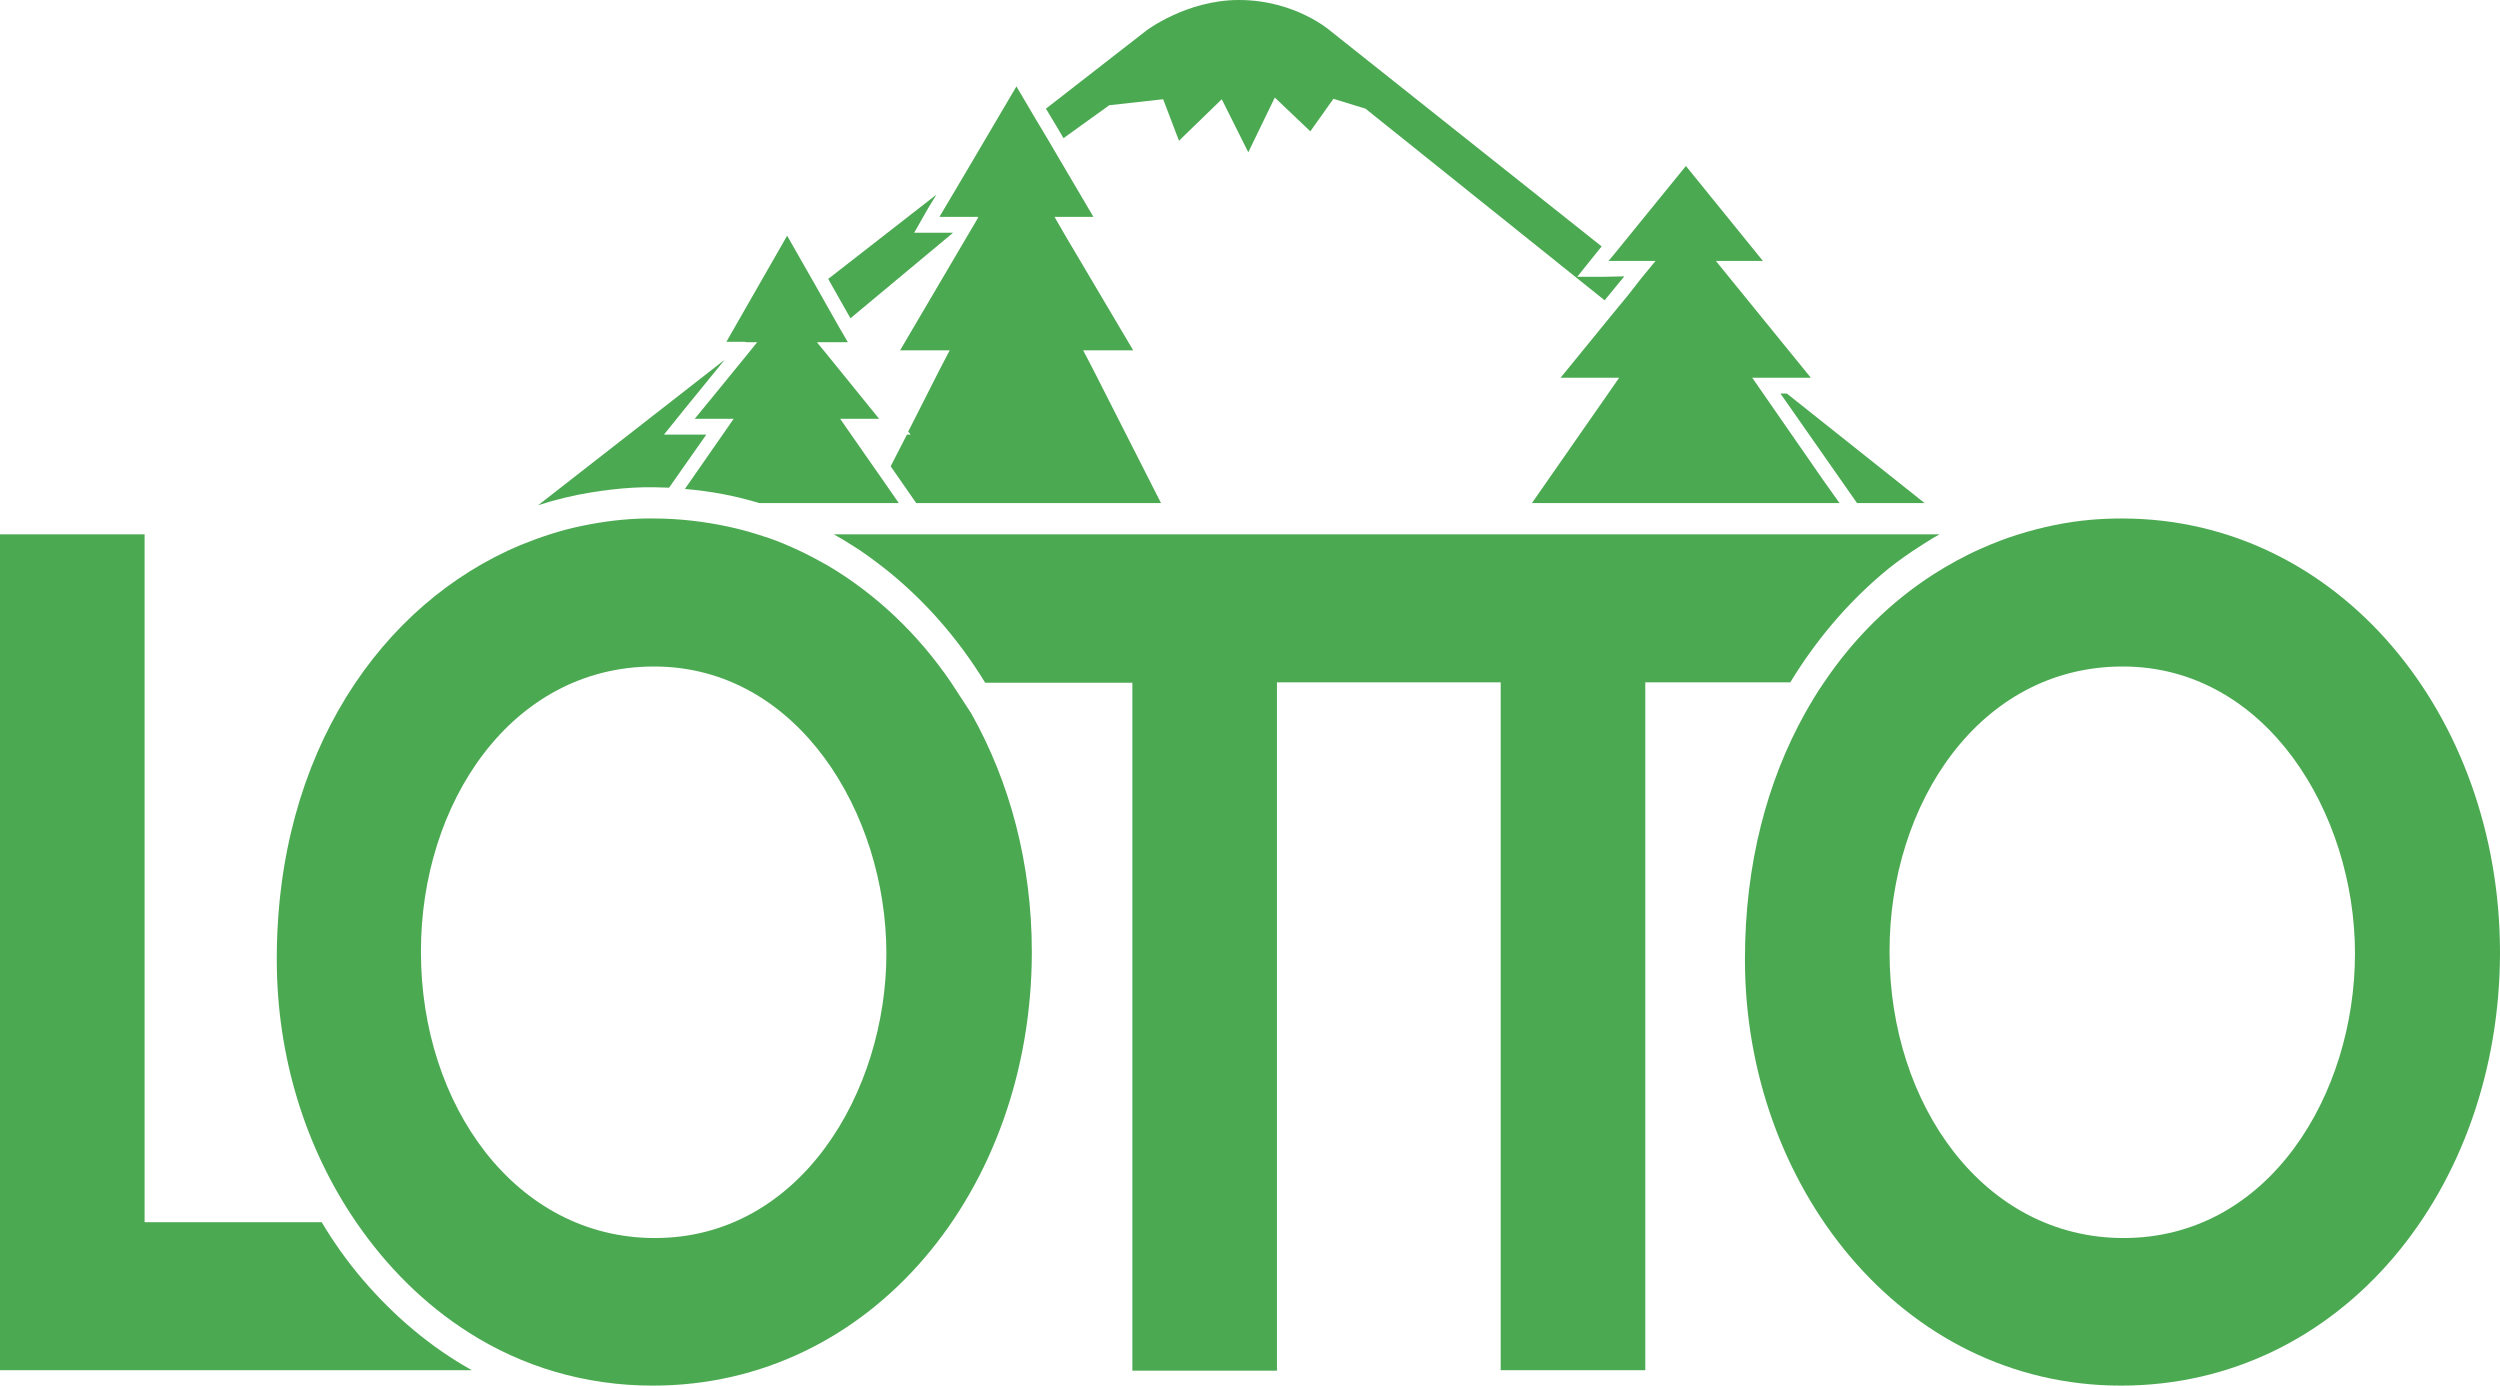
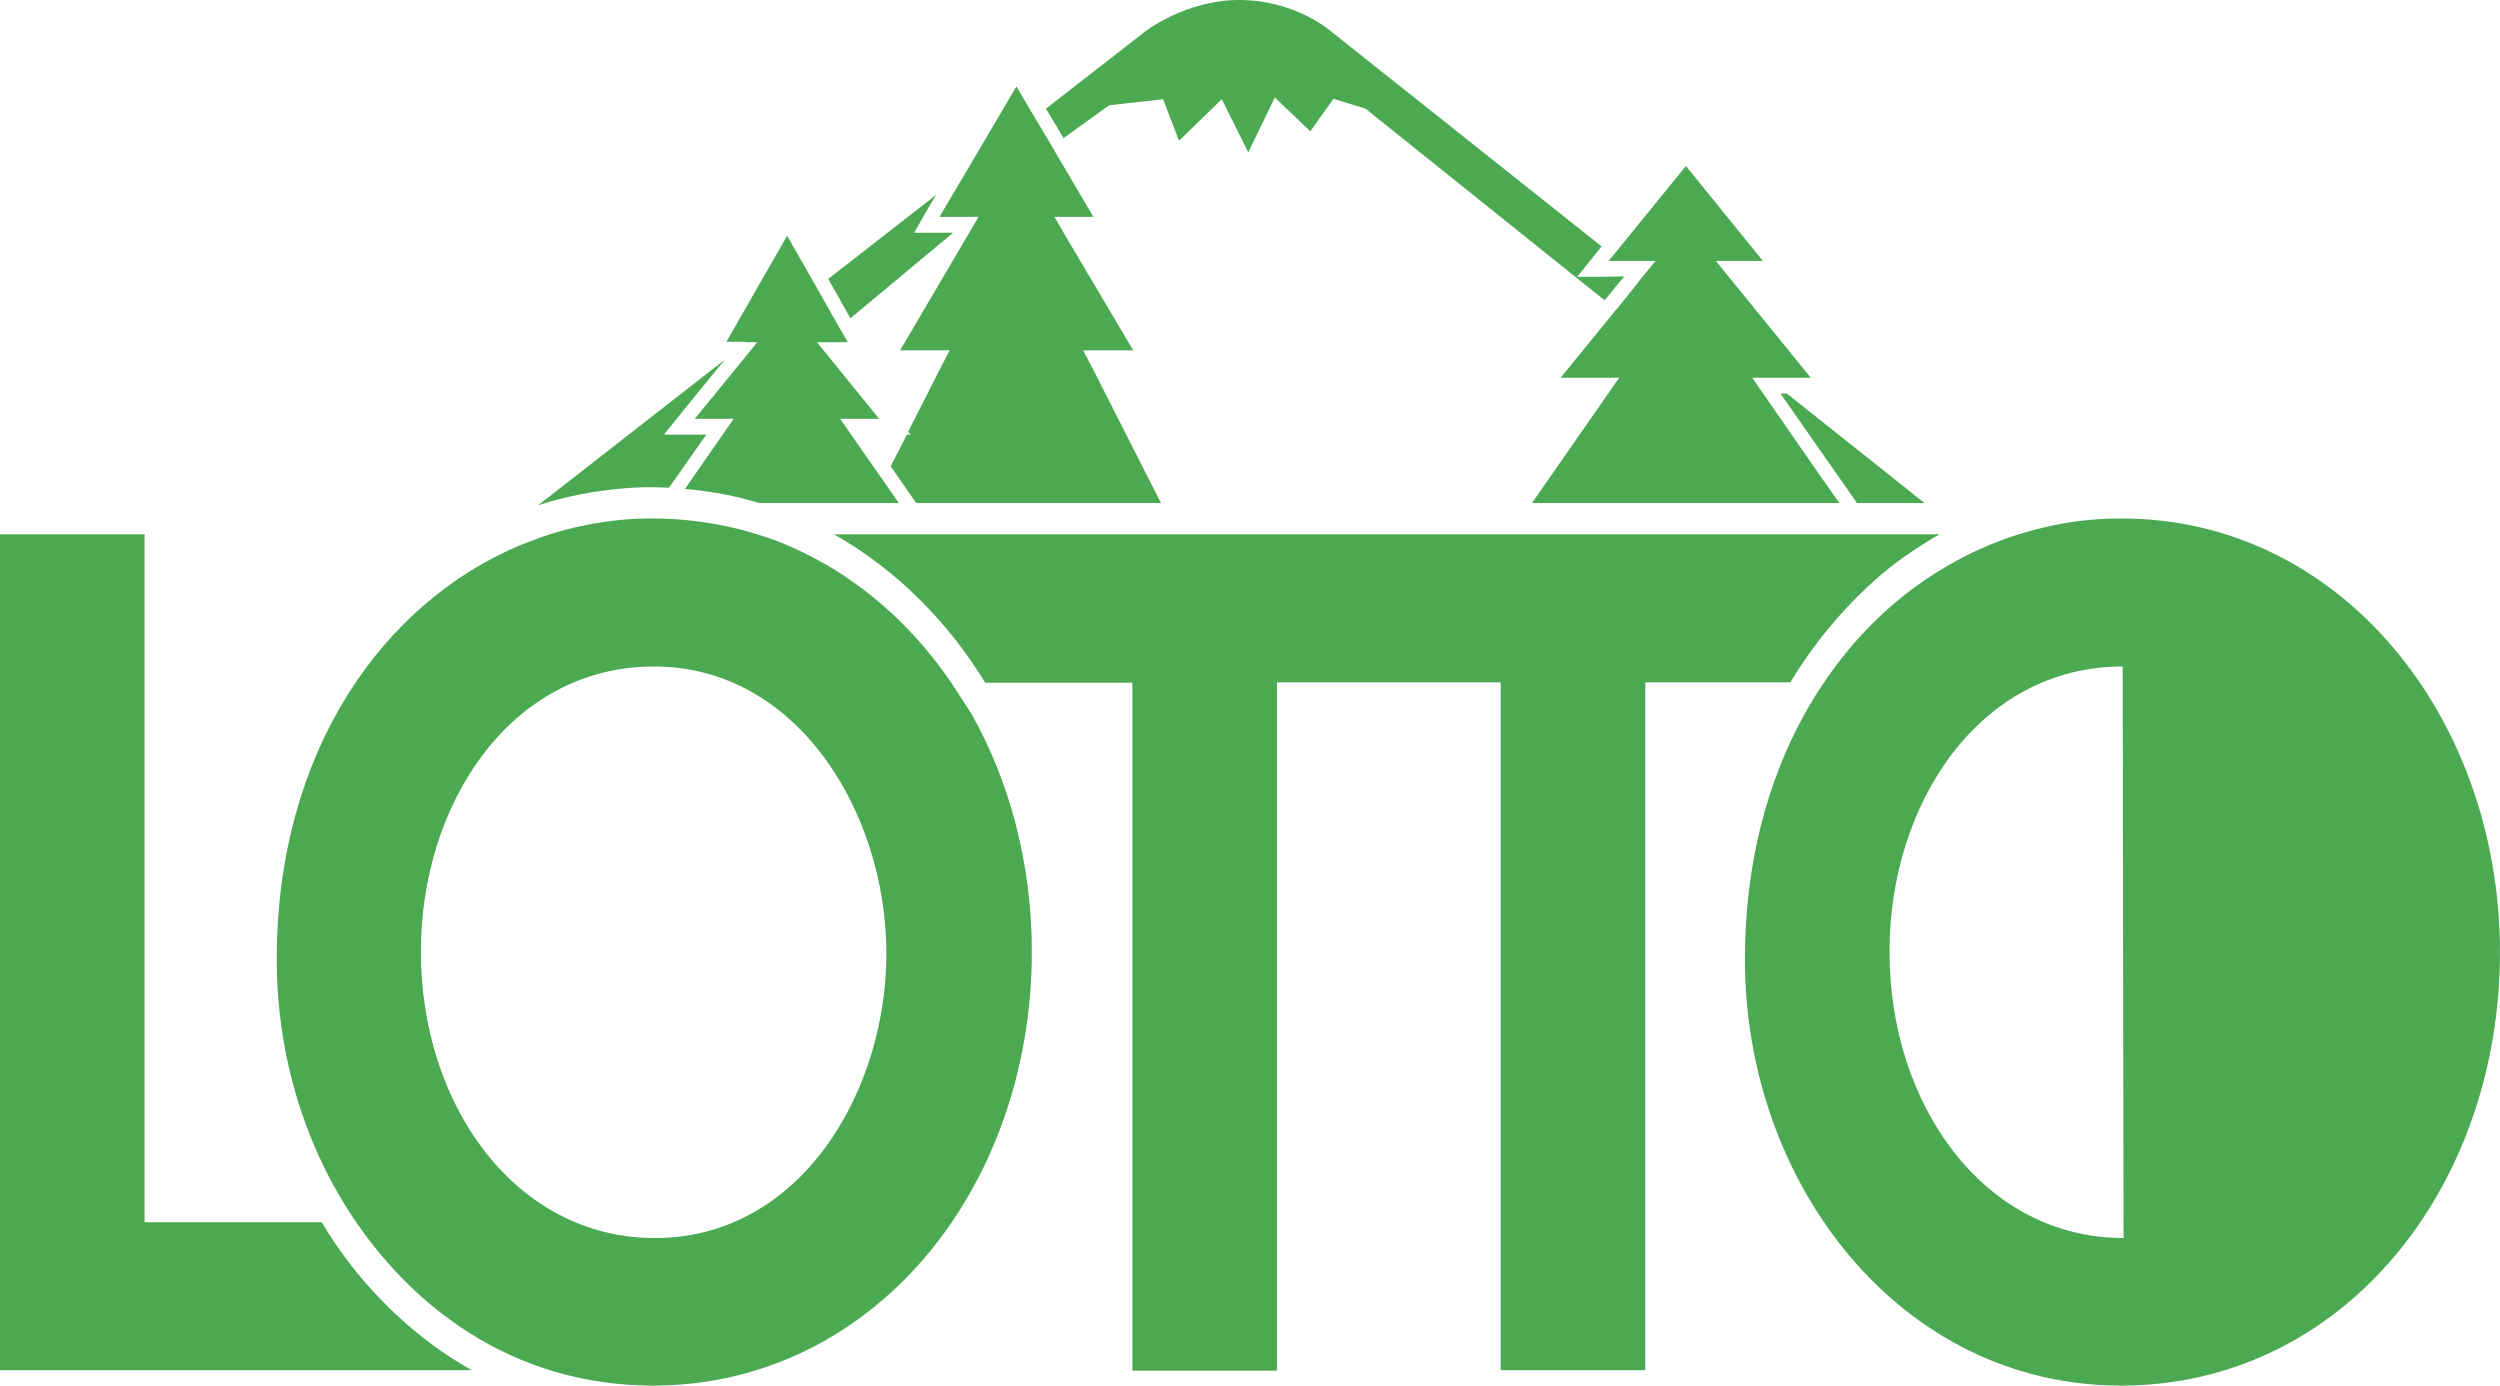
<svg xmlns="http://www.w3.org/2000/svg" width="584.4" height="323.9" viewBox="0 0 584.4 323.9">
  <g id="a" />
  <g id="b">
    <g id="c">
      <polygon points="416.2 92 424.8 104.3 434.1 117.6 441.5 117.6 449.9 117.6 417.7 92 416.2 92" style="fill:#4ba951;" />
      <path d="M148,114c1.6-.1,3.1-.1,4.7-.1,1.3,0,2.5,.1,3.7,.1l8.7-12.4h-9.9l5-6.2,9.2-11.3-43.6,34c4-1.3,8.1-2.3,12.4-3,3.1-.5,6.4-.9,9.8-1.1" style="fill:#4ba951;" />
      <polygon points="222.8 54.4 219.6 54.4 216 54.4 213.7 54.4 217 48.6 218.9 45.5 193.6 65.2 196.2 69.8 198.8 74.4 222.8 54.4" style="fill:#4ba951;" />
      <polygon points="387 61 383.7 65 380.5 69.1 377.2 73.1 364.8 88.3 378.5 88.3 358.1 117.6 430 117.6 426.1 112.1 415.7 97.1 409.6 88.3 413.1 88.3 423.3 88.3 401.1 61 412.1 61 394.1 38.8 377.1 59.7 376 61 378.7 61 387 61" style="fill:#4ba951;" />
      <polygon points="224.9 50.7 228.7 50.7 228.4 51.3 226.1 55.2 210.4 81.9 218.4 81.9 222 81.9 219.7 86.3 212.3 100.9 212.9 101.6 212 101.6 208.2 109 213.9 117.2 214.2 117.6 271.4 117.6 255.5 86.3 253.2 81.9 256.8 81.9 264.9 81.9 249.1 55.2 246.5 50.7 250.3 50.7 255.6 50.7 247.3 36.6 244.6 32 241.9 27.5 237.6 20.2 226 39.9 219.6 50.7 220.7 50.7 224.9 50.7" style="fill:#4ba951;" />
      <path d="M174.6,80h2.4l-2.1,2.6-8.4,10.3-4.1,5h9.1l-1.8,2.6-9.6,13.8c6,.5,11.8,1.6,17.4,3.3h32.6l-3.6-5.2-2.1-3-6.2-8.9-1.8-2.6h9.1l-12.4-15.3-1.9-2.3-.2-.3h7.2l-2.1-3.6-2.6-4.6-2.6-4.6-6.9-12.1-14.2,24.8h4.2l.6,.1h0Z" style="fill:#4ba951;" />
      <path d="M75.2,285.7H33.8V124.9H0v195.4H110.3c-9.5-5.3-18.1-12.5-25.6-21.3-3.5-4.1-6.7-8.6-9.5-13.3" style="fill:#4ba951;" />
      <path d="M439.8,134.3c2.3-2,4.8-3.8,7.3-5.5,1.5-1,3.1-2,4.7-3,.5-.3,1.1-.6,1.6-.9H194.9c1.2,.7,2.5,1.4,3.7,2.2,3,1.8,5.8,3.9,8.6,6.1,9,7.2,16.8,16.1,23.1,26.4h34.4v160.8h33.8V159.5h52.3v160.8h33.8V159.5h33.9c5.9-9.7,13.1-18.2,21.3-25.2" style="fill:#4ba951;" />
      <path d="M222.3,159.5c-7.7-11.3-17.5-20.6-28.8-27.3-4.4-2.5-8.9-4.7-13.7-6.4-.9-.3-1.9-.6-2.8-.9-2.2-.7-4.5-1.3-6.8-1.8-5.6-1.2-11.5-1.9-17.5-1.9h-1.9c-5,.1-9.8,.7-14.6,1.7-5,1-9.8,2.6-14.5,4.5-32.5,13.6-57,48.6-57,96.7v.3c0,22.5,6.7,44,18.5,61.2,7.1,10.4,16,19.3,26.4,25.9,12.4,7.9,27,12.4,43,12.4,51.3,0,88.6-45.9,88.6-101.4,0-20.5-5.1-39.7-14.2-55.8-1.6-2.4-3.1-4.8-4.7-7.2m-69.2,129.9c-32.7,0-54.7-31.2-54.7-66.8v-.3c0-34.3,20.9-66.5,54.5-66.5s54.3,34.3,54.3,67.1c0,32.2-20,66.5-54.1,66.5" style="fill:#4ba951;" />
-       <path d="M496,121.2c-2.4,0-4.8,.1-7.2,.3-5.8,.5-11.4,1.7-16.9,3.4-2.9,.9-5.8,2-8.7,3.3-3.9,1.7-7.7,3.8-11.3,6.1-9.8,6.3-18.5,14.8-25.5,25.2-1.6,2.3-3.1,4.8-4.5,7.3-8.8,15.8-14,35.2-14,57.3v.3c0,52.3,36.3,99.5,87.9,99.5s88.6-45.9,88.6-101.4c-.1-55.3-37.6-101.3-88.4-101.3m.4,168.2c-32.7,0-54.7-31.2-54.7-66.8v-.3c0-34.3,20.9-66.5,54.5-66.5s54.3,34.3,54.3,67.1-20,66.5-54.1,66.5" style="fill:#4ba951;" />
-       <path d="M270.9,11.5l-.7,.6c.2-.2,.4-.4,.7-.6h0Z" style="fill:#4ba951;" />
+       <path d="M496,121.2c-2.4,0-4.8,.1-7.2,.3-5.8,.5-11.4,1.7-16.9,3.4-2.9,.9-5.8,2-8.7,3.3-3.9,1.7-7.7,3.8-11.3,6.1-9.8,6.3-18.5,14.8-25.5,25.2-1.6,2.3-3.1,4.8-4.5,7.3-8.8,15.8-14,35.2-14,57.3v.3c0,52.3,36.3,99.5,87.9,99.5s88.6-45.9,88.6-101.4c-.1-55.3-37.6-101.3-88.4-101.3m.4,168.2c-32.7,0-54.7-31.2-54.7-66.8v-.3c0-34.3,20.9-66.5,54.5-66.5" style="fill:#4ba951;" />
      <path d="M374.9,64.7h-6.2l2.4-3,3.3-4.1L311.1,7.3s-8.2-7.3-21.5-7.3c-12.3,0-21.7,7.2-21.7,7.2l-23.4,18.2,2.7,4.5,1.4,2.4,10.7-7.7,12.6-1.4,3.7,9.7,10-9.7,6.2,12.4,6.2-12.8,8.3,7.9,5.4-7.6,7.5,2.3,55.9,44.8,2.7-3.3,1.9-2.3-4.8,.1h0Z" style="fill:#4ba951;" />
    </g>
  </g>
</svg>